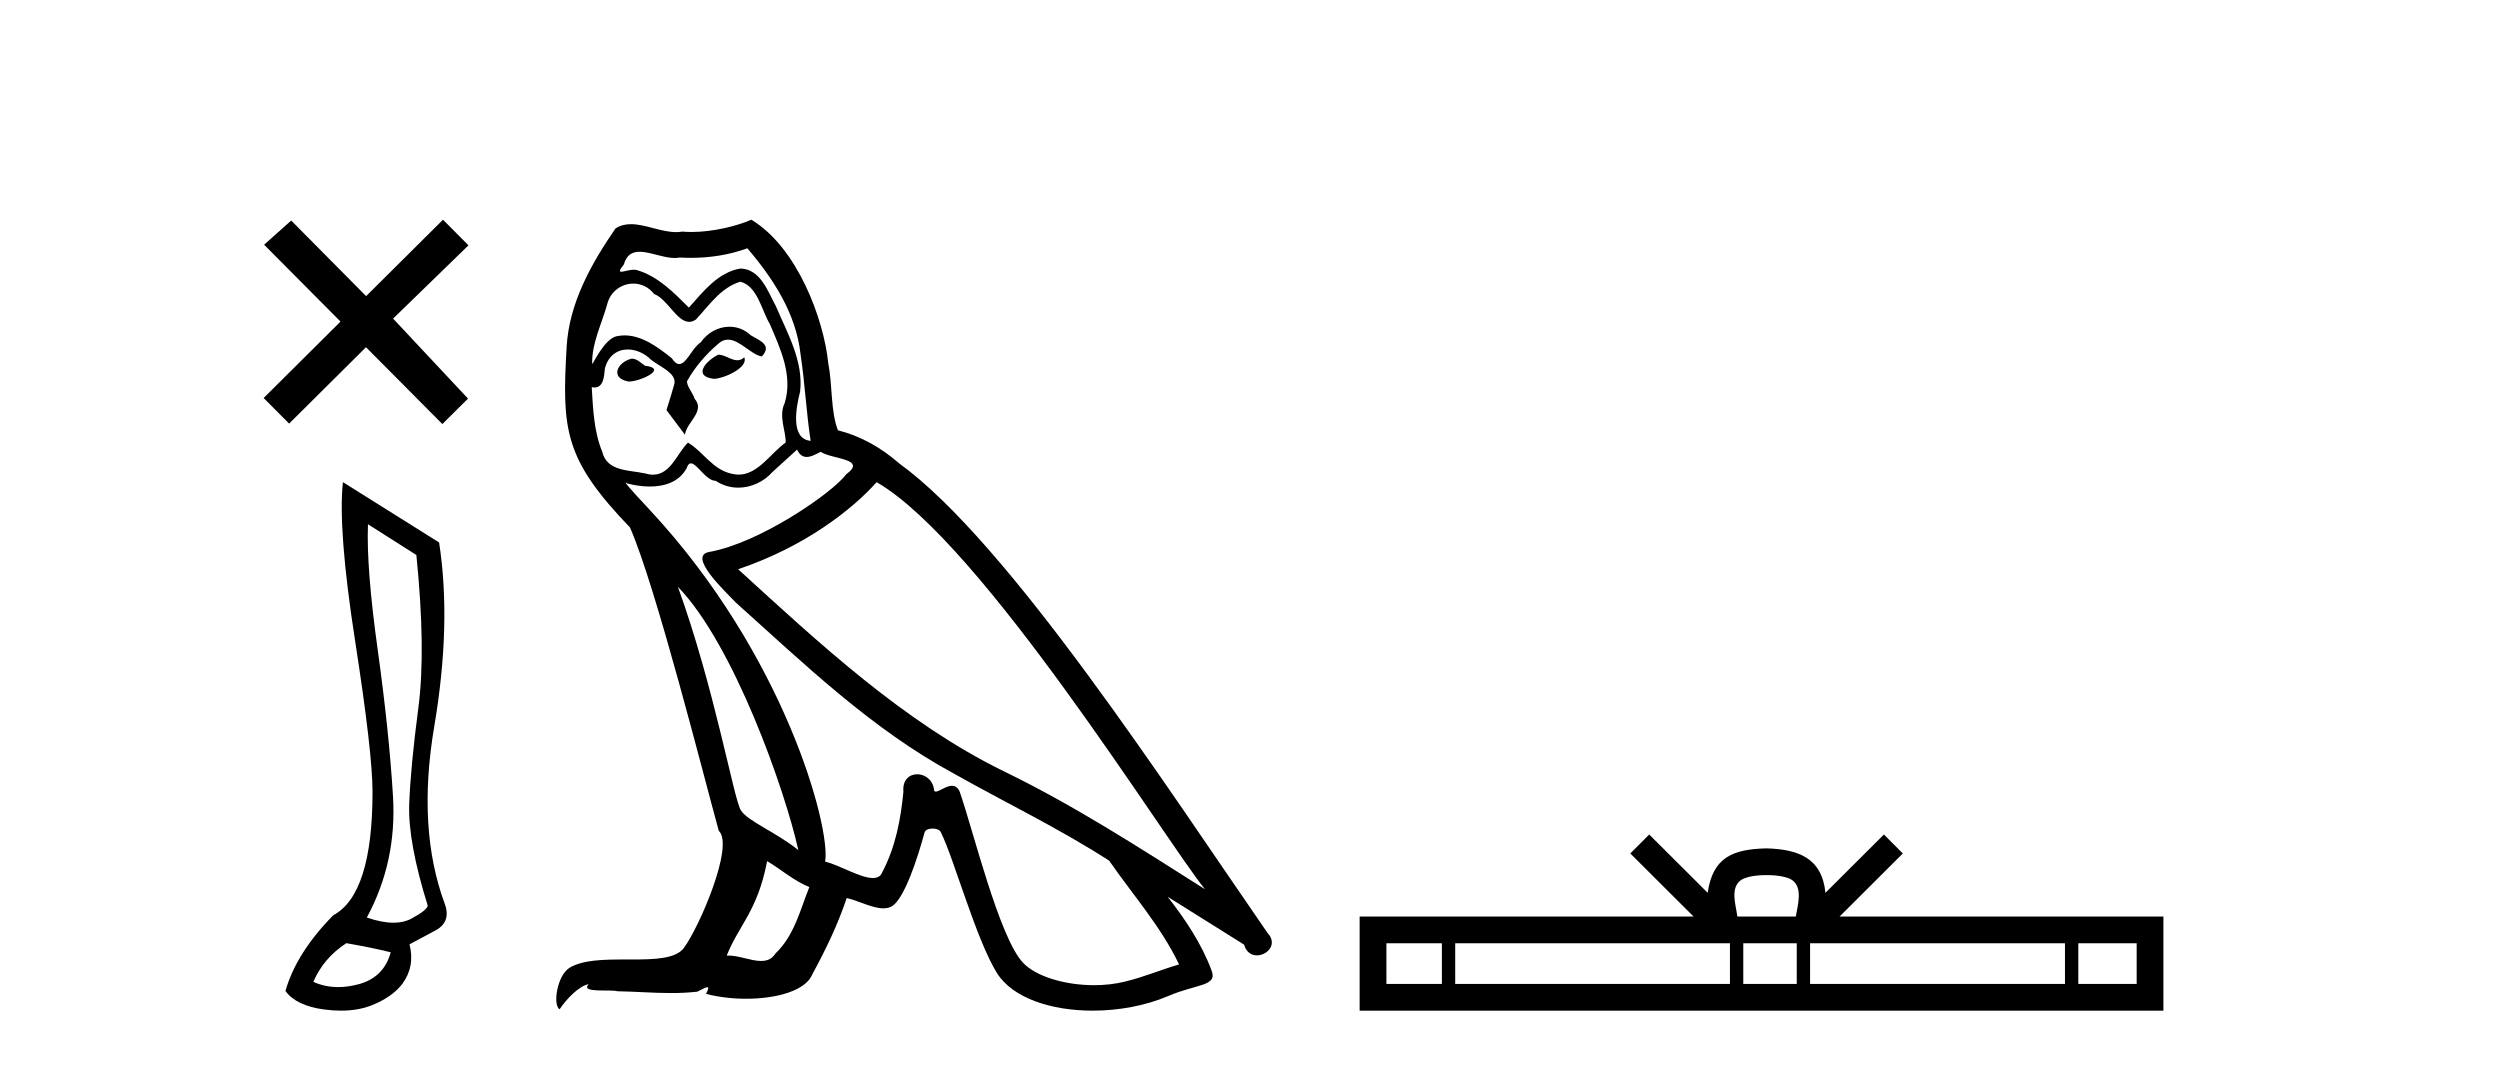
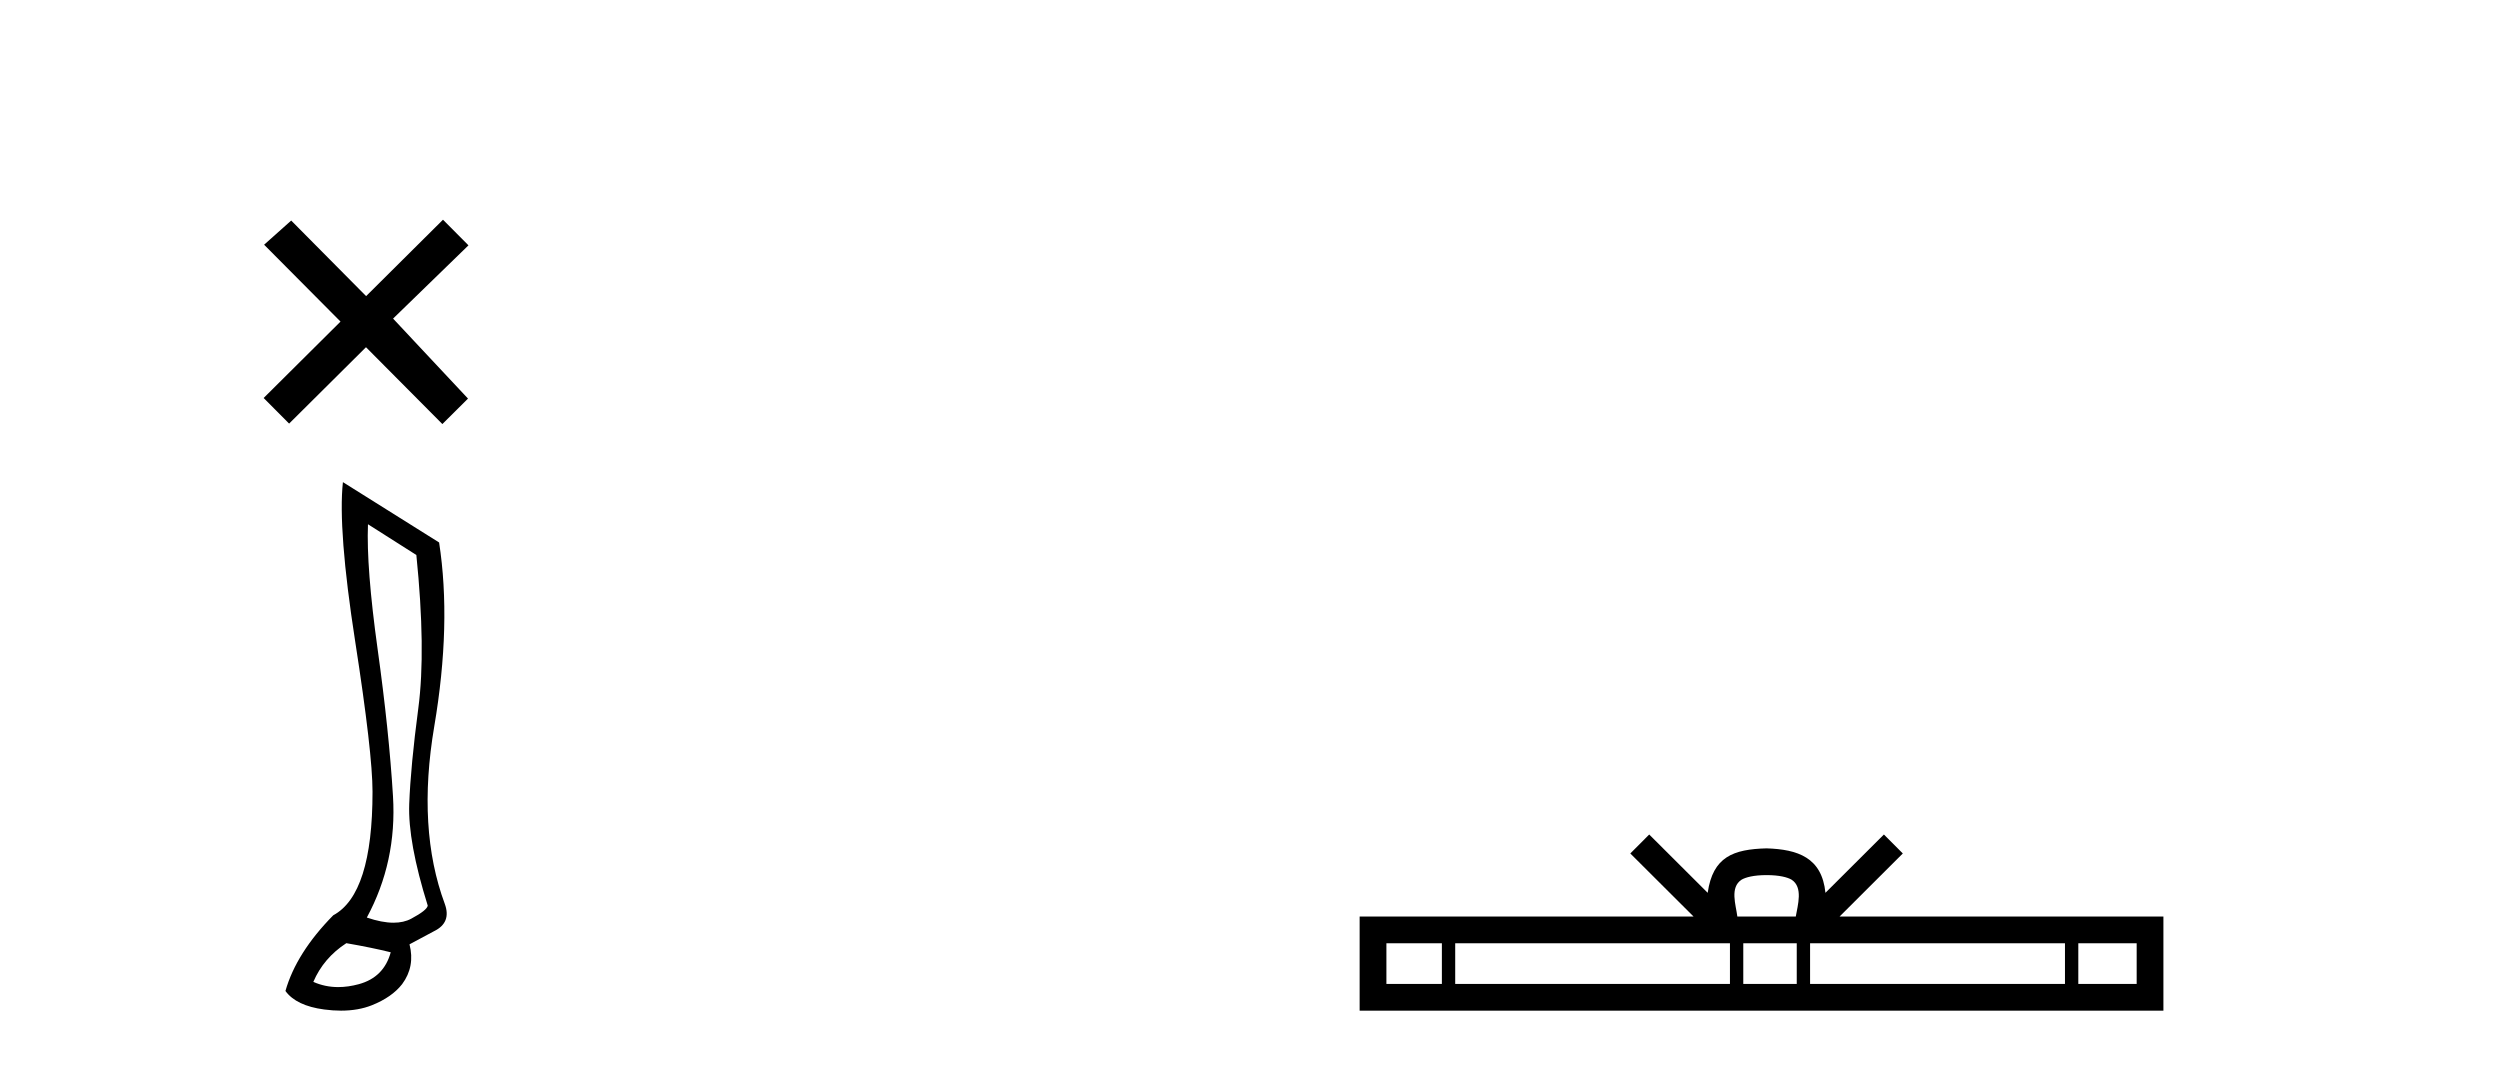
<svg xmlns="http://www.w3.org/2000/svg" width="96.0" height="41.0">
  <path d="M 14.059 11.371 L 11.182 8.469 L 10.142 9.397 L 13.076 12.349 L 10.124 15.283 L 11.102 16.266 L 14.054 13.333 L 16.987 16.284 L 17.971 15.306 L 15.094 12.234 L 17.989 9.421 L 17.011 8.437 L 14.059 11.371 Z" style="fill:#000000;stroke:none" />
  <path d="M 14.13 20.131 L 15.988 21.312 Q 16.359 24.962 16.064 27.191 Q 15.769 29.421 15.714 30.874 Q 15.66 32.327 16.425 34.775 Q 16.403 34.95 15.791 35.278 Q 15.504 35.432 15.111 35.432 Q 14.667 35.432 14.086 35.234 Q 15.244 33.092 15.091 30.579 Q 14.938 28.065 14.501 24.929 Q 14.064 21.793 14.13 20.131 ZM 13.299 36.218 Q 14.305 36.393 15.004 36.568 Q 14.742 37.529 13.78 37.792 Q 13.368 37.904 12.988 37.904 Q 12.481 37.904 12.032 37.704 Q 12.425 36.786 13.299 36.218 ZM 13.168 18.514 Q 12.971 20.328 13.638 24.623 Q 14.305 28.918 14.305 30.404 Q 14.305 34.338 12.797 35.147 Q 11.376 36.59 10.961 38.054 Q 11.376 38.622 12.447 38.764 Q 12.786 38.809 13.095 38.809 Q 13.76 38.809 14.283 38.6 Q 15.048 38.294 15.441 37.792 Q 15.944 37.114 15.725 36.262 L 16.665 35.759 Q 17.343 35.431 17.08 34.71 Q 16.009 31.825 16.676 27.891 Q 17.343 23.956 16.862 20.831 L 13.168 18.514 Z" style="fill:#000000;stroke:none" />
-   <path d="M 27.584 13.619 C 27.128 13.839 26.571 14.447 27.415 14.548 C 27.82 14.531 28.749 14.109 28.58 13.721 L 28.58 13.721 C 28.493 13.804 28.404 13.834 28.314 13.834 C 28.075 13.834 27.83 13.619 27.584 13.619 ZM 24.258 13.771 C 23.701 13.906 23.414 14.514 24.123 14.649 C 24.135 14.65 24.147 14.651 24.16 14.651 C 24.568 14.651 25.681 14.156 24.765 14.042 C 24.613 13.94 24.461 13.771 24.258 13.771 ZM 28.698 9.534 C 29.694 10.699 30.572 12.049 30.741 13.603 C 30.91 14.717 30.96 15.831 31.129 16.928 C 30.336 16.861 30.572 15.628 30.724 15.038 C 30.859 13.873 30.234 12.792 29.796 11.762 C 29.492 11.205 29.205 10.328 28.428 10.311 C 27.567 10.463 27.01 11.189 26.453 11.813 C 25.879 11.239 25.271 10.615 24.478 10.378 C 24.436 10.363 24.39 10.357 24.341 10.357 C 24.163 10.357 23.955 10.435 23.859 10.435 C 23.776 10.435 23.777 10.377 23.954 10.159 C 24.062 9.78 24.284 9.668 24.56 9.668 C 24.961 9.668 25.476 9.907 25.909 9.907 C 25.974 9.907 26.037 9.901 26.098 9.889 C 26.241 9.897 26.384 9.901 26.527 9.901 C 27.265 9.901 28.005 9.789 28.698 9.534 ZM 28.428 10.817 C 29.087 10.986 29.238 11.898 29.559 12.438 C 29.964 13.383 30.454 14.413 30.133 15.476 C 29.88 15.983 30.201 16.624 30.167 16.996 C 29.604 17.391 29.109 18.226 28.362 18.226 C 28.28 18.226 28.196 18.216 28.107 18.194 C 27.365 18.042 26.993 17.333 26.419 16.996 C 26.004 17.397 25.758 18.228 25.073 18.228 C 24.979 18.228 24.877 18.212 24.765 18.178 C 24.14 18.042 23.313 18.11 23.127 17.35 C 22.807 16.574 22.773 15.713 22.722 14.869 L 22.722 14.869 C 22.759 14.876 22.794 14.879 22.825 14.879 C 23.167 14.879 23.198 14.483 23.229 14.143 C 23.36 13.649 23.714 13.42 24.107 13.42 C 24.372 13.42 24.655 13.524 24.9 13.721 C 25.187 14.042 26.065 14.295 25.879 14.801 C 25.795 15.105 25.693 15.426 25.592 15.747 L 26.301 16.692 C 26.369 16.202 27.094 15.797 26.672 15.308 C 26.605 15.088 26.352 14.801 26.385 14.632 C 26.689 14.092 27.094 13.619 27.567 13.214 C 27.695 13.09 27.825 13.042 27.954 13.042 C 28.407 13.042 28.862 13.635 29.255 13.687 C 29.644 13.265 29.222 13.096 28.833 12.877 C 28.593 12.65 28.302 12.546 28.012 12.546 C 27.59 12.546 27.169 12.766 26.909 13.147 C 26.588 13.339 26.365 13.98 26.083 13.98 C 25.994 13.98 25.9 13.917 25.795 13.755 C 25.279 13.342 24.661 12.879 23.986 12.879 C 23.886 12.879 23.786 12.889 23.684 12.91 C 23.207 13.009 22.777 13.976 22.741 13.976 C 22.74 13.976 22.739 13.975 22.739 13.974 C 22.722 13.181 23.094 12.472 23.313 11.695 C 23.435 11.185 23.873 10.89 24.319 10.89 C 24.61 10.89 24.906 11.016 25.119 11.29 C 25.622 11.476 25.99 12.359 26.463 12.359 C 26.546 12.359 26.632 12.332 26.723 12.269 C 27.246 11.712 27.668 11.053 28.428 10.817 ZM 26.031 22.533 C 28.175 24.744 30.15 30.349 30.656 32.645 C 29.829 31.97 28.698 31.531 28.445 31.109 C 28.175 30.67 27.432 26.399 26.031 22.533 ZM 33.661 18.515 C 37.713 20.845 44.77 32.307 46.272 34.148 C 43.74 32.544 41.241 30.923 38.523 29.606 C 34.708 27.733 31.45 24.694 28.344 21.858 C 30.91 20.997 32.75 19.545 33.661 18.515 ZM 29.458 33.067 C 29.998 33.388 30.488 33.827 31.079 34.063 C 30.724 34.941 30.505 35.92 29.779 36.612 C 29.642 36.832 29.448 36.901 29.226 36.901 C 28.842 36.901 28.375 36.694 27.985 36.694 C 27.958 36.694 27.931 36.695 27.905 36.697 C 28.377 35.515 29.087 34.992 29.458 33.067 ZM 30.606 17.266 C 30.708 17.478 30.839 17.547 30.977 17.547 C 31.159 17.547 31.355 17.427 31.517 17.35 C 31.923 17.637 33.324 17.604 32.497 18.211 C 31.973 18.92 29.176 20.854 27.234 21.195 C 26.395 21.342 27.803 22.668 28.259 23.141 C 30.893 25.504 33.476 28.003 36.633 29.708 C 38.608 30.822 40.684 31.818 42.592 33.05 C 43.503 34.367 44.584 35.582 45.276 37.034 C 44.584 37.237 43.909 37.524 43.2 37.693 C 42.825 37.787 42.42 37.831 42.014 37.831 C 40.899 37.831 39.778 37.499 39.283 36.967 C 38.371 36.005 37.375 31.902 36.852 30.4 C 36.777 30.231 36.672 30.174 36.558 30.174 C 36.33 30.174 36.065 30.397 35.935 30.397 C 35.908 30.397 35.887 30.388 35.873 30.366 C 35.839 29.95 35.52 29.731 35.221 29.731 C 34.925 29.731 34.649 29.946 34.691 30.4 C 34.59 31.463 34.387 32.527 33.881 33.489 C 33.819 33.653 33.689 33.716 33.518 33.716 C 33.039 33.716 32.234 33.221 31.686 33.084 C 31.906 31.784 30.133 25.133 24.934 19.562 C 24.752 19.365 23.96 18.53 24.029 18.53 C 24.037 18.53 24.056 18.541 24.09 18.566 C 24.356 18.635 24.655 18.683 24.952 18.683 C 25.522 18.683 26.08 18.508 26.369 17.975 C 26.412 17.843 26.468 17.792 26.532 17.792 C 26.763 17.792 27.113 18.464 27.483 18.464 C 27.751 18.643 28.051 18.726 28.35 18.726 C 28.839 18.726 29.325 18.504 29.66 18.127 C 29.981 17.84 30.285 17.553 30.606 17.266 ZM 28.85 8.437 C 28.32 8.673 27.39 8.908 26.557 8.908 C 26.435 8.908 26.316 8.903 26.2 8.893 C 26.121 8.907 26.04 8.913 25.959 8.913 C 25.391 8.913 24.779 8.608 24.229 8.608 C 24.02 8.608 23.819 8.652 23.634 8.774 C 22.705 10.125 21.861 11.627 21.76 13.299 C 21.574 16.506 21.659 17.62 24.191 20.254 C 25.187 22.516 27.044 29.893 27.601 31.902 C 28.209 32.476 26.841 35.616 26.267 36.393 C 25.955 36.823 25.132 36.844 24.248 36.844 C 24.152 36.844 24.055 36.844 23.958 36.844 C 23.163 36.844 22.358 36.861 21.861 37.169 C 21.388 37.473 21.22 38.604 21.49 38.756 C 21.743 38.368 22.249 37.845 22.604 37.794 L 22.604 37.794 C 22.266 38.148 23.448 37.98 23.701 38.064 C 24.384 38.075 25.075 38.133 25.768 38.133 C 26.103 38.133 26.438 38.119 26.774 38.081 C 26.926 38.014 27.088 37.911 27.159 37.911 C 27.215 37.911 27.215 37.973 27.111 38.165 C 27.589 38.29 28.126 38.352 28.651 38.352 C 29.832 38.352 30.951 38.037 31.197 37.406 C 31.703 36.477 32.176 35.498 32.513 34.485 C 32.944 34.577 33.486 34.88 33.921 34.88 C 34.048 34.88 34.166 34.854 34.269 34.789 C 34.742 34.468 35.231 32.966 35.502 31.97 C 35.527 31.866 35.668 31.816 35.81 31.816 C 35.947 31.816 36.085 31.862 36.126 31.953 C 36.633 32.966 37.477 36.072 38.287 37.372 C 38.898 38.335 40.38 38.809 41.957 38.809 C 42.95 38.809 43.98 38.622 44.854 38.25 C 45.951 37.777 46.762 37.878 46.525 37.271 C 46.154 36.258 45.512 35.295 44.837 34.435 L 44.837 34.435 C 45.816 35.042 46.795 35.667 47.774 36.275 C 47.855 36.569 48.058 36.686 48.266 36.686 C 48.665 36.686 49.08 36.252 48.669 35.819 C 44.837 30.282 38.743 20.845 34.522 17.789 C 33.847 17.198 33.054 16.743 32.176 16.523 C 31.889 15.78 31.973 14.784 31.804 13.94 C 31.636 12.269 30.623 9.5 28.85 8.437 Z" style="fill:#000000;stroke:none" />
  <path d="M 67.836 33.604 C 68.337 33.604 68.638 33.689 68.794 33.778 C 69.248 34.068 69.032 34.761 68.958 35.195 L 66.714 35.195 C 66.66 34.752 66.415 34.076 66.879 33.778 C 67.035 33.689 67.336 33.604 67.836 33.604 ZM 55.368 36.222 L 55.368 37.782 L 53.238 37.782 L 53.238 36.222 ZM 66.43 36.222 L 66.43 37.782 L 55.88 37.782 L 55.88 36.222 ZM 68.995 36.222 L 68.995 37.782 L 66.942 37.782 L 66.942 36.222 ZM 79.295 36.222 L 79.295 37.782 L 69.507 37.782 L 69.507 36.222 ZM 82.048 36.222 L 82.048 37.782 L 79.807 37.782 L 79.807 36.222 ZM 63.33 32.045 L 62.604 32.773 L 65.033 35.195 L 52.21 35.195 L 52.21 38.809 L 83.075 38.809 L 83.075 35.195 L 70.64 35.195 L 73.068 32.773 L 72.342 32.045 L 70.097 34.284 C 69.962 32.927 69.032 32.615 67.836 32.577 C 66.558 32.611 65.774 32.9 65.575 34.284 L 63.33 32.045 Z" style="fill:#000000;stroke:none" />
</svg>